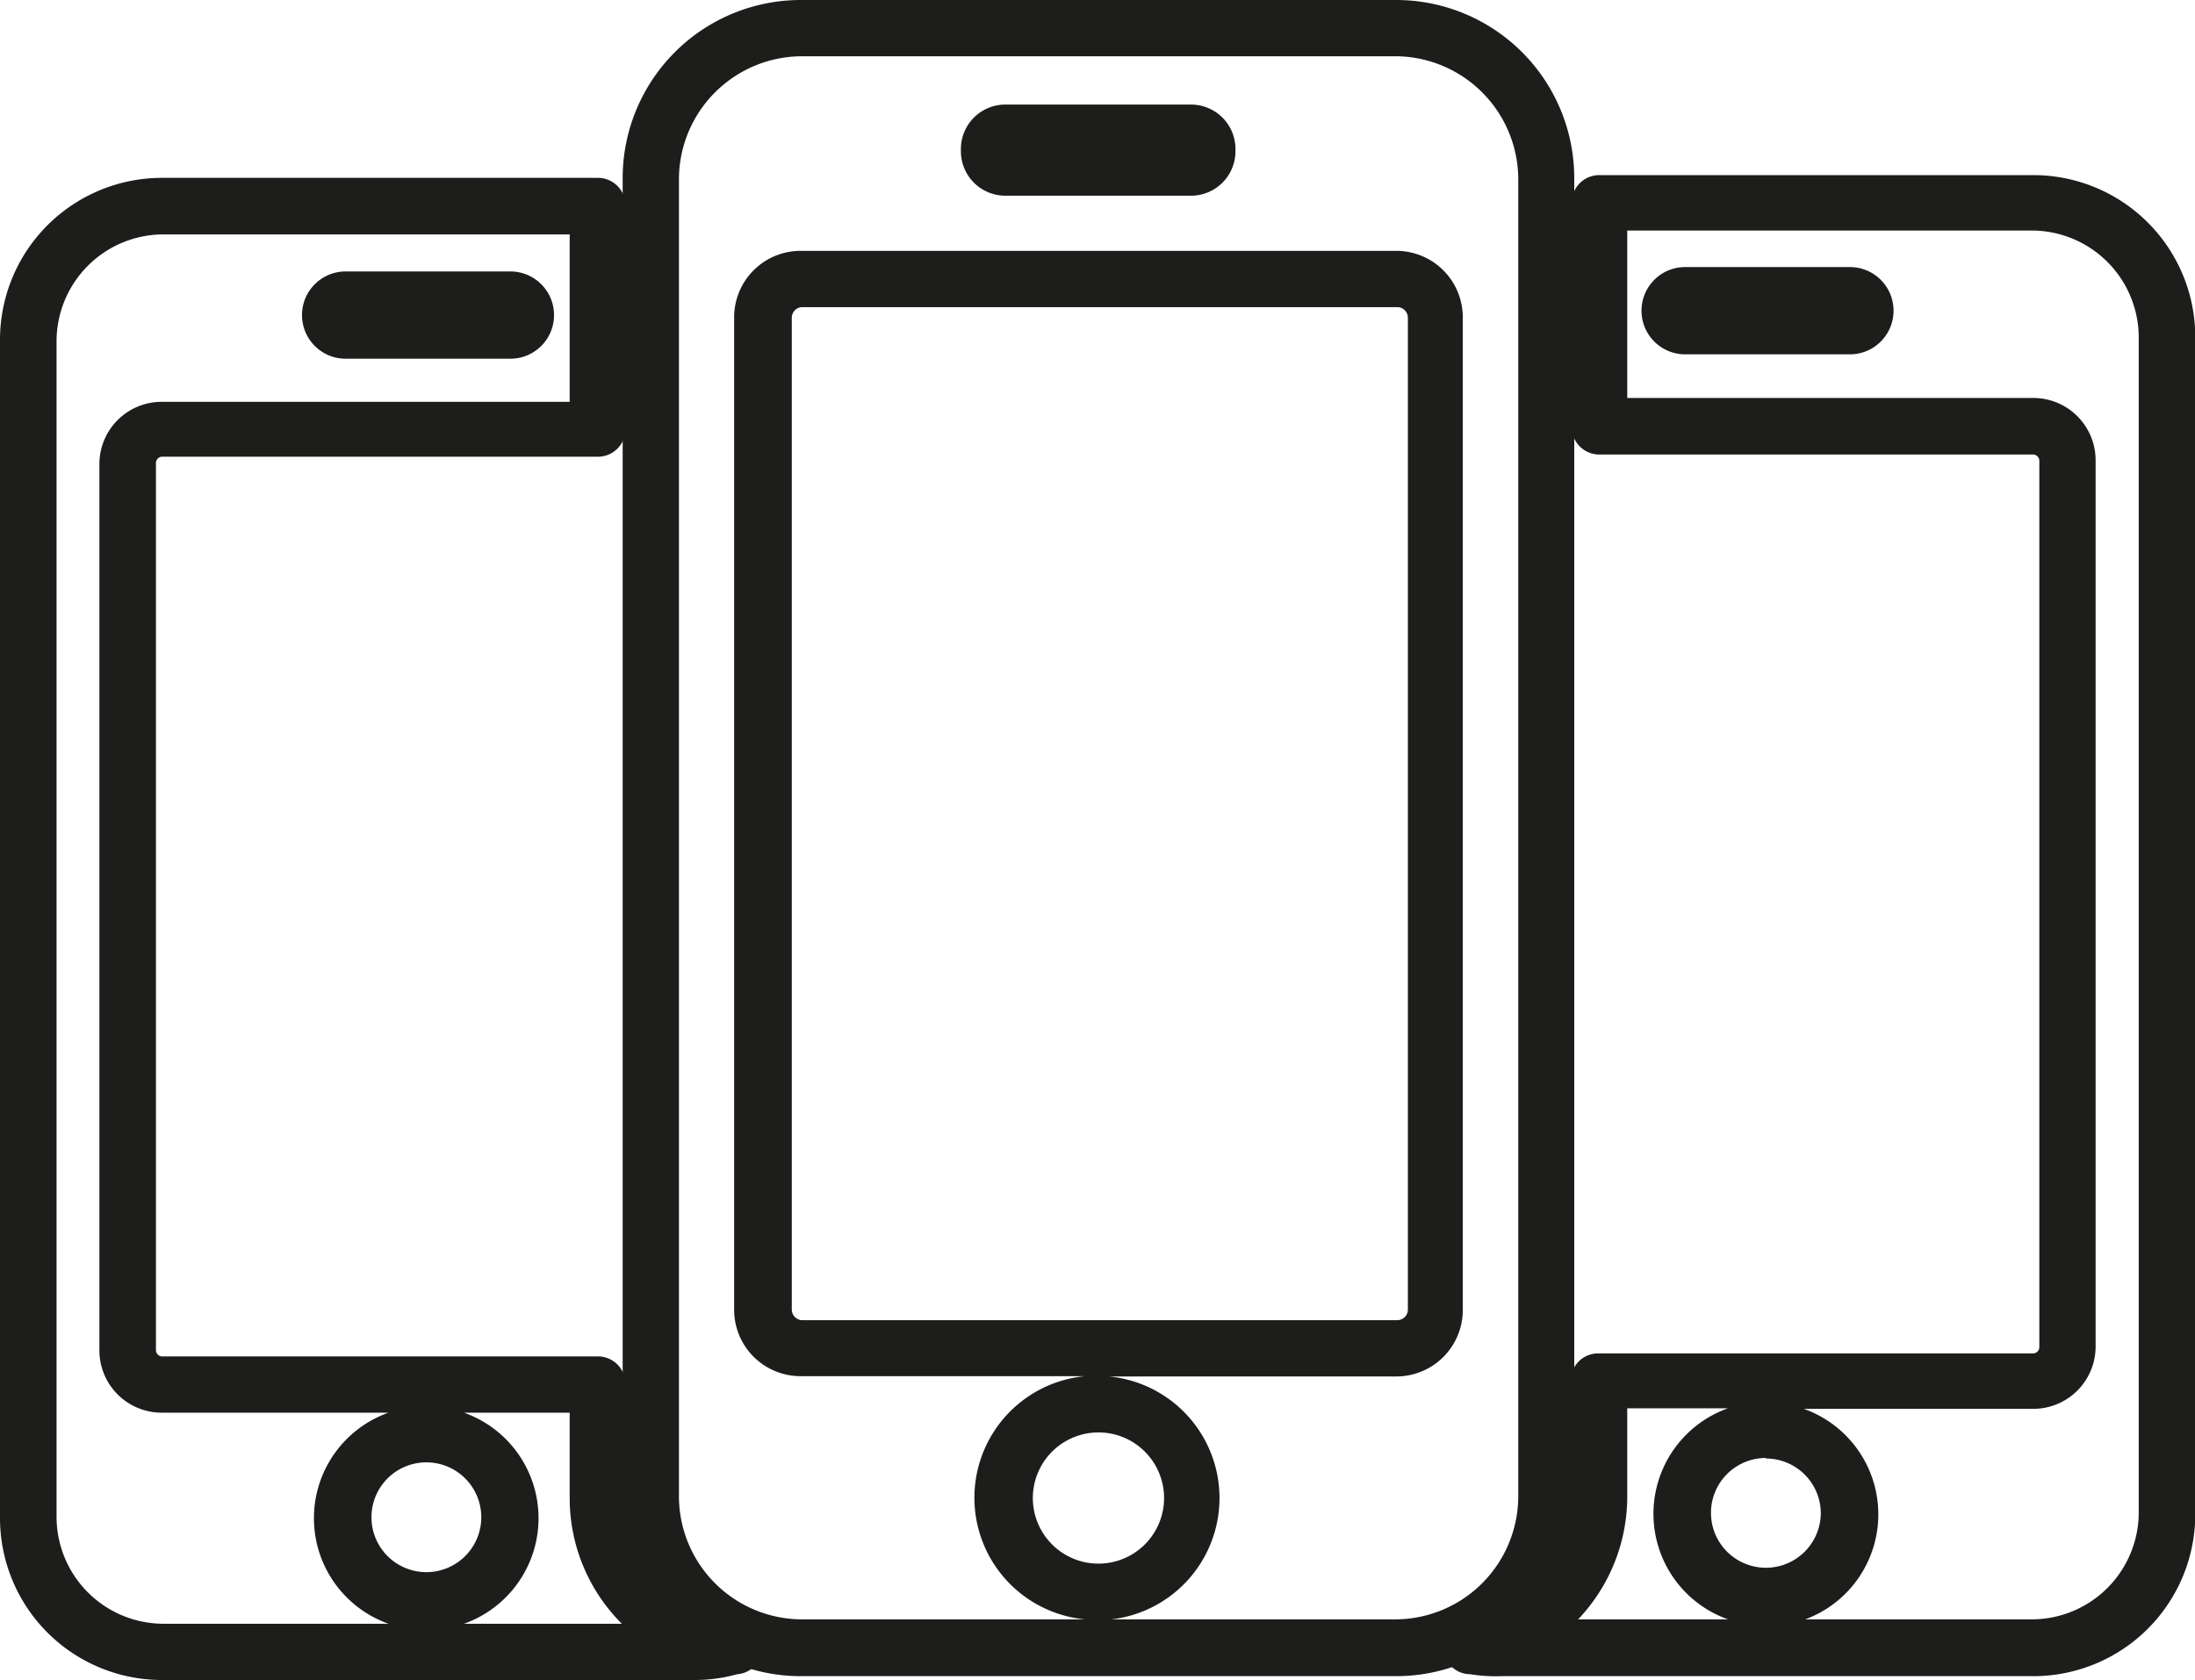
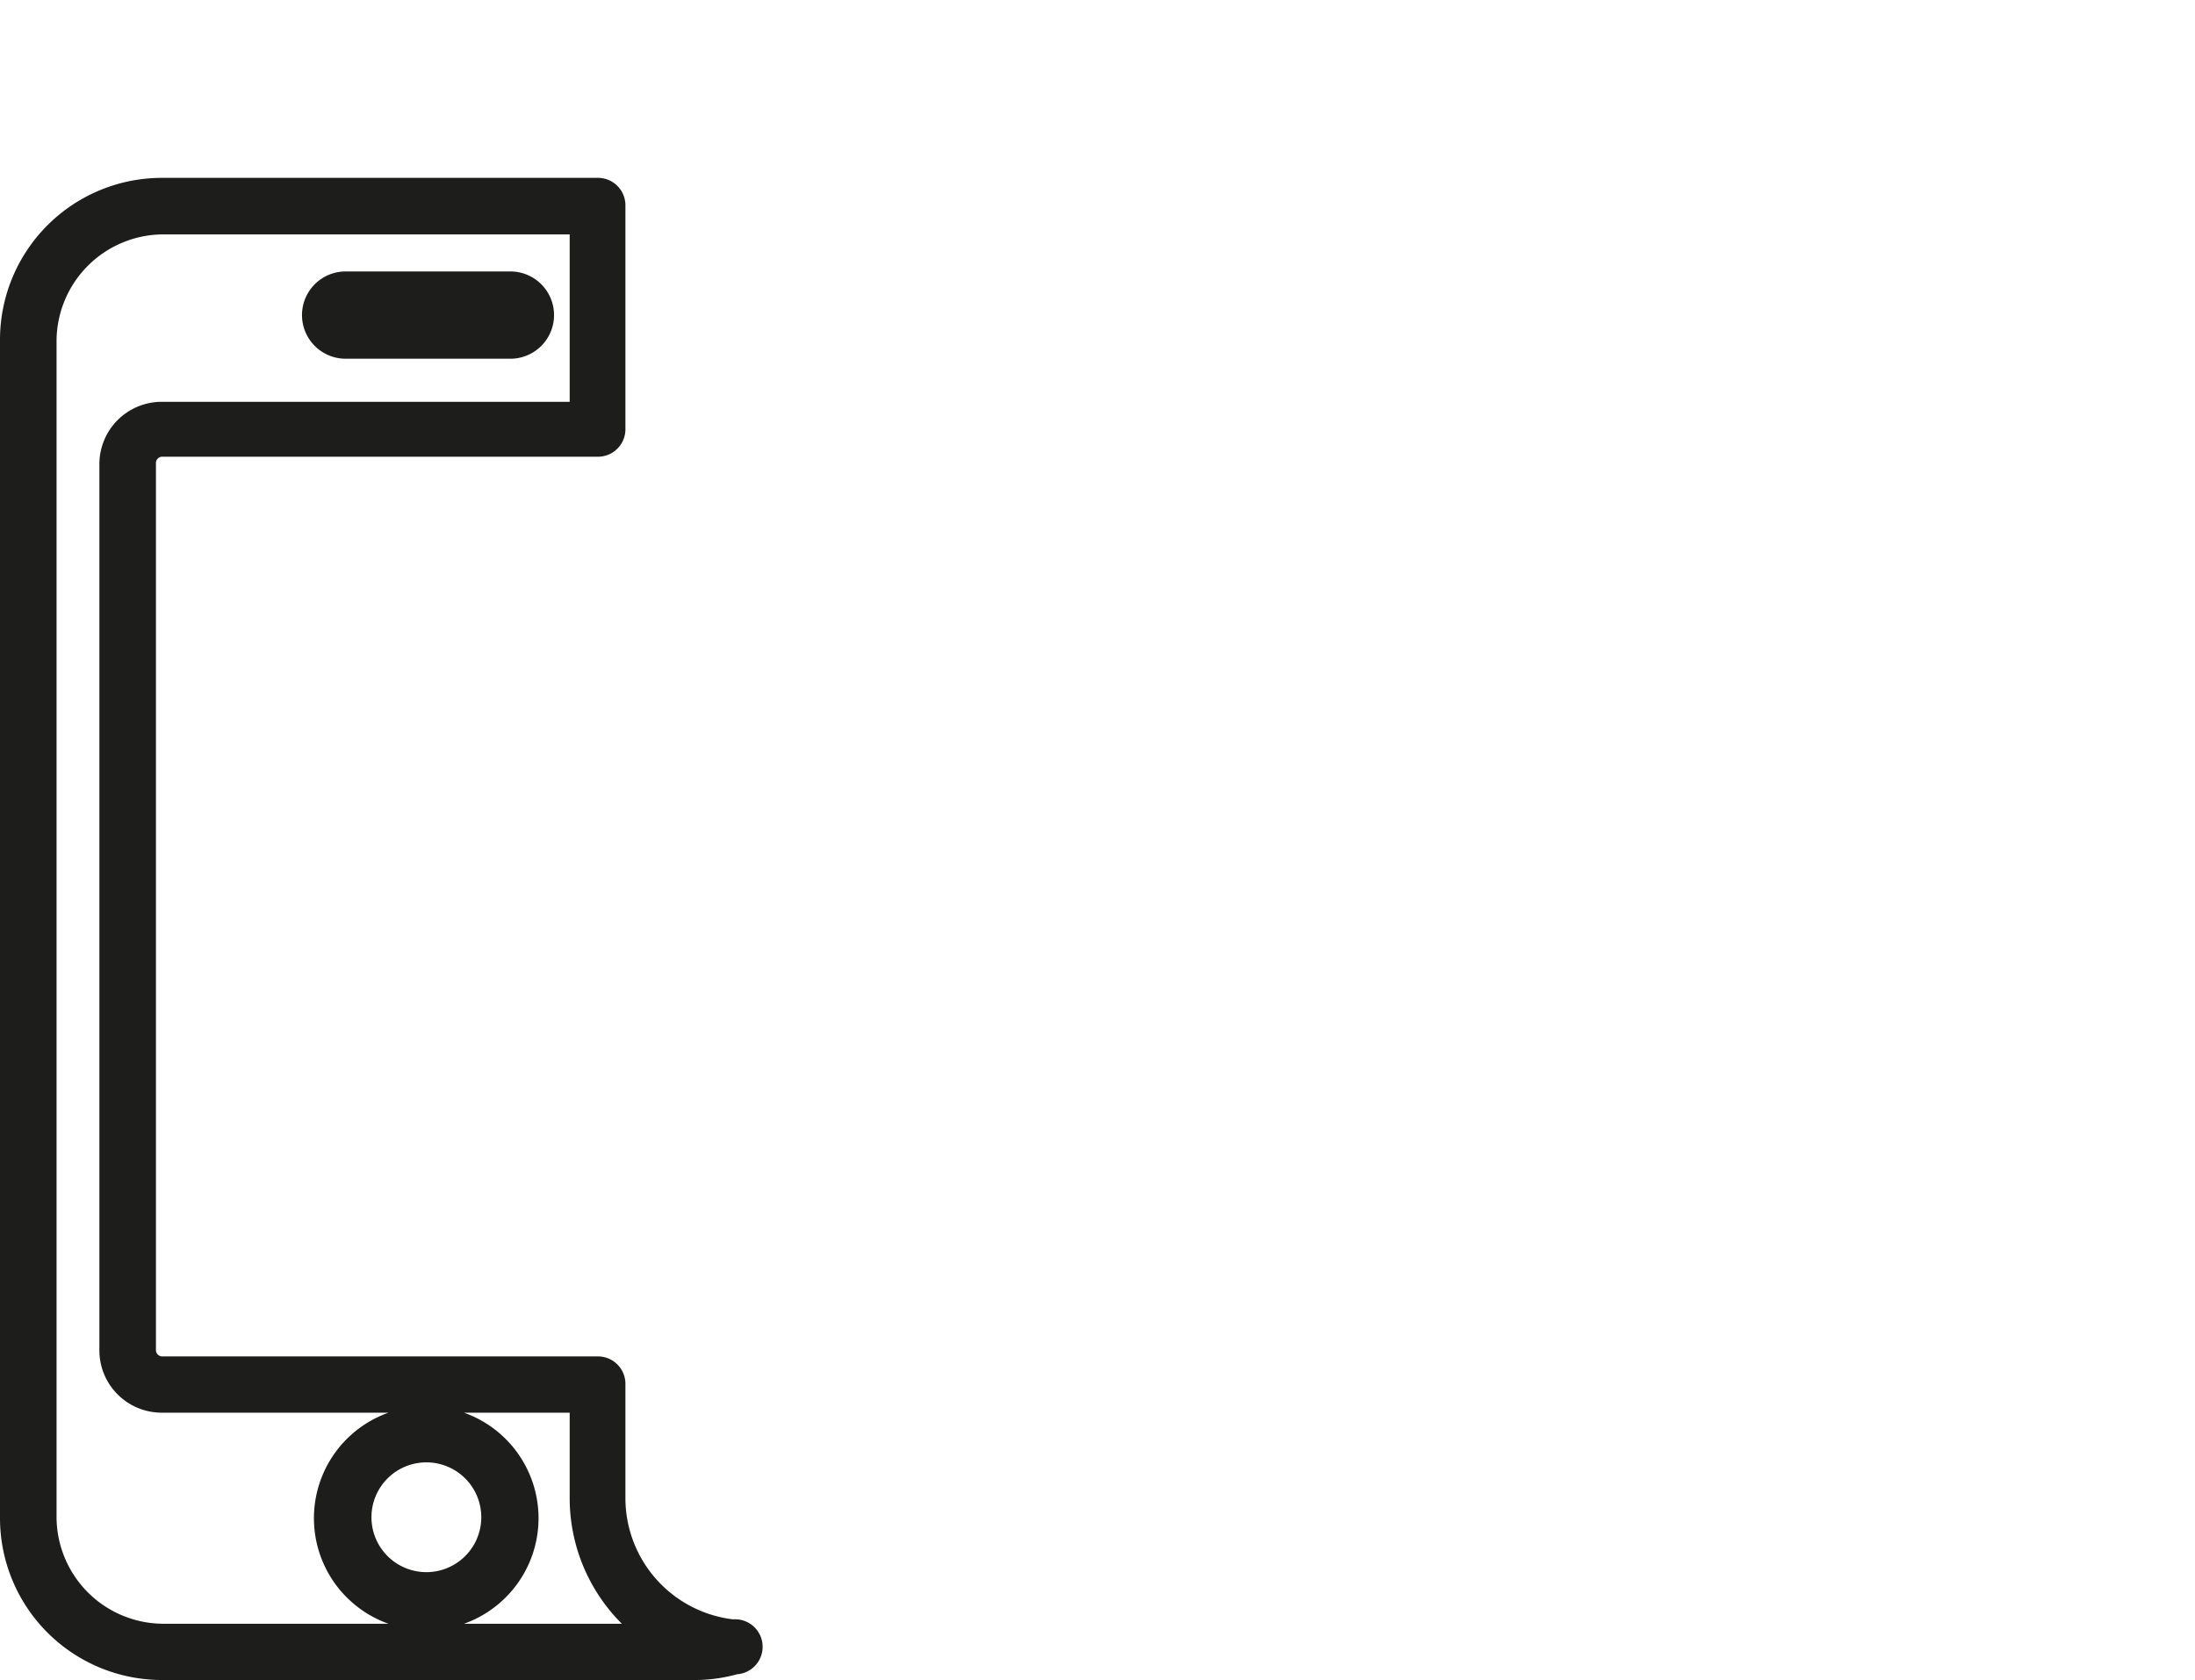
<svg xmlns="http://www.w3.org/2000/svg" id="Capa_1" data-name="Capa 1" viewBox="0 0 79.95 61.21">
  <defs>
    <style>.cls-1{fill:#1d1d1b;}</style>
  </defs>
  <title>apps</title>
-   <path class="cls-1" d="M50.87,61.07H29.16a6.49,6.49,0,0,1-6.48-6.48V6.48A6.49,6.49,0,0,1,29.16,0h21.7a6.49,6.49,0,0,1,6.48,6.48v48.1A6.49,6.49,0,0,1,50.87,61.07ZM40.38,59H50.87a4.49,4.49,0,0,0,4.43-4.43V6.48a4.49,4.49,0,0,0-4.43-4.43H29.16a4.49,4.49,0,0,0-4.43,4.43v48.1A4.49,4.49,0,0,0,29.16,59H39.52a4.45,4.45,0,0,1,0-8.86H29.16a2.42,2.42,0,0,1-2.42-2.42V11.56a2.42,2.42,0,0,1,2.42-2.42h21.7a2.42,2.42,0,0,1,2.42,2.42V47.73a2.42,2.42,0,0,1-2.42,2.42H40.39a4.45,4.45,0,0,1,0,8.86ZM40,52.19a2.39,2.39,0,1,0,1.7.7A2.38,2.38,0,0,0,40,52.19Zm-10.79-41a.39.39,0,0,0-.37.37V47.73a.39.39,0,0,0,.37.37h21.7a.39.39,0,0,0,.37-.37V11.56a.39.39,0,0,0-.37-.37ZM43.38,7.13H36.65A1.62,1.62,0,0,1,35,5.47a1.62,1.62,0,0,1,1.66-1.66h6.73A1.62,1.62,0,0,1,45,5.47,1.62,1.62,0,0,1,43.38,7.13Zm0-1.27h0Z" />
-   <path class="cls-1" d="M74.06,61.07H54.69A5.76,5.76,0,0,1,53.56,61a1,1,0,0,1,0-2,4.49,4.49,0,0,0,3.65-4.36V50.31a1,1,0,0,1,1-1H74.06a.23.23,0,0,0,.22-.22V16.78a.23.23,0,0,0-.22-.22H58.25a1,1,0,0,1-1-1V7.38a1,1,0,0,1,1-1H74.06a5.9,5.9,0,0,1,5.9,5.9V55.18A5.9,5.9,0,0,1,74.06,61.07ZM65.7,59h8.36a3.9,3.9,0,0,0,3.84-3.84V12.25A3.9,3.9,0,0,0,74.06,8.4H59.27v6.1H74.06a2.27,2.27,0,0,1,2.27,2.27V49.06a2.27,2.27,0,0,1-2.27,2.27H65.7a4.08,4.08,0,0,1,0,7.69Zm-8.21,0h5.45a4.08,4.08,0,0,1,0-7.69H59.27v3.26A6.49,6.49,0,0,1,57.48,59Zm6.83-5.88a2,2,0,1,0,2,2A2,2,0,0,0,64.32,53.14Zm3.06-40.21h-6a1.59,1.59,0,0,1,0-3.18h6a1.59,1.59,0,0,1,0,3.18Zm0-1.13h0Z" />
  <path class="cls-1" d="M25.27,61.21H5.9A5.9,5.9,0,0,1,0,55.31V12.38a5.9,5.9,0,0,1,5.9-5.9H21.78a1,1,0,0,1,1,1v8.16a1,1,0,0,1-1,1H5.9a.23.23,0,0,0-.22.22V49.2a.23.23,0,0,0,.22.22H21.78a1,1,0,0,1,1,1v4.15A4.45,4.45,0,0,0,26.7,59a1,1,0,0,1,.15,2A5.81,5.81,0,0,1,25.27,61.21ZM16.9,59.16h5.75a6.46,6.46,0,0,1-1.9-4.57V51.47H16.9a4.08,4.08,0,0,1,0,7.69ZM5.9,8.54a3.9,3.9,0,0,0-3.84,3.84V55.31A3.9,3.9,0,0,0,5.9,59.16h8.25a4.08,4.08,0,0,1,0-7.69H5.9A2.27,2.27,0,0,1,3.62,49.2V16.91A2.27,2.27,0,0,1,5.9,14.64H20.75V8.54Zm9.63,44.74a2,2,0,1,0,2,2A2,2,0,0,0,15.52,53.28Zm3.06-40.21h-6a1.59,1.59,0,0,1,0-3.18h6a1.59,1.59,0,0,1,0,3.18Zm0-1.13h0Z" />
</svg>